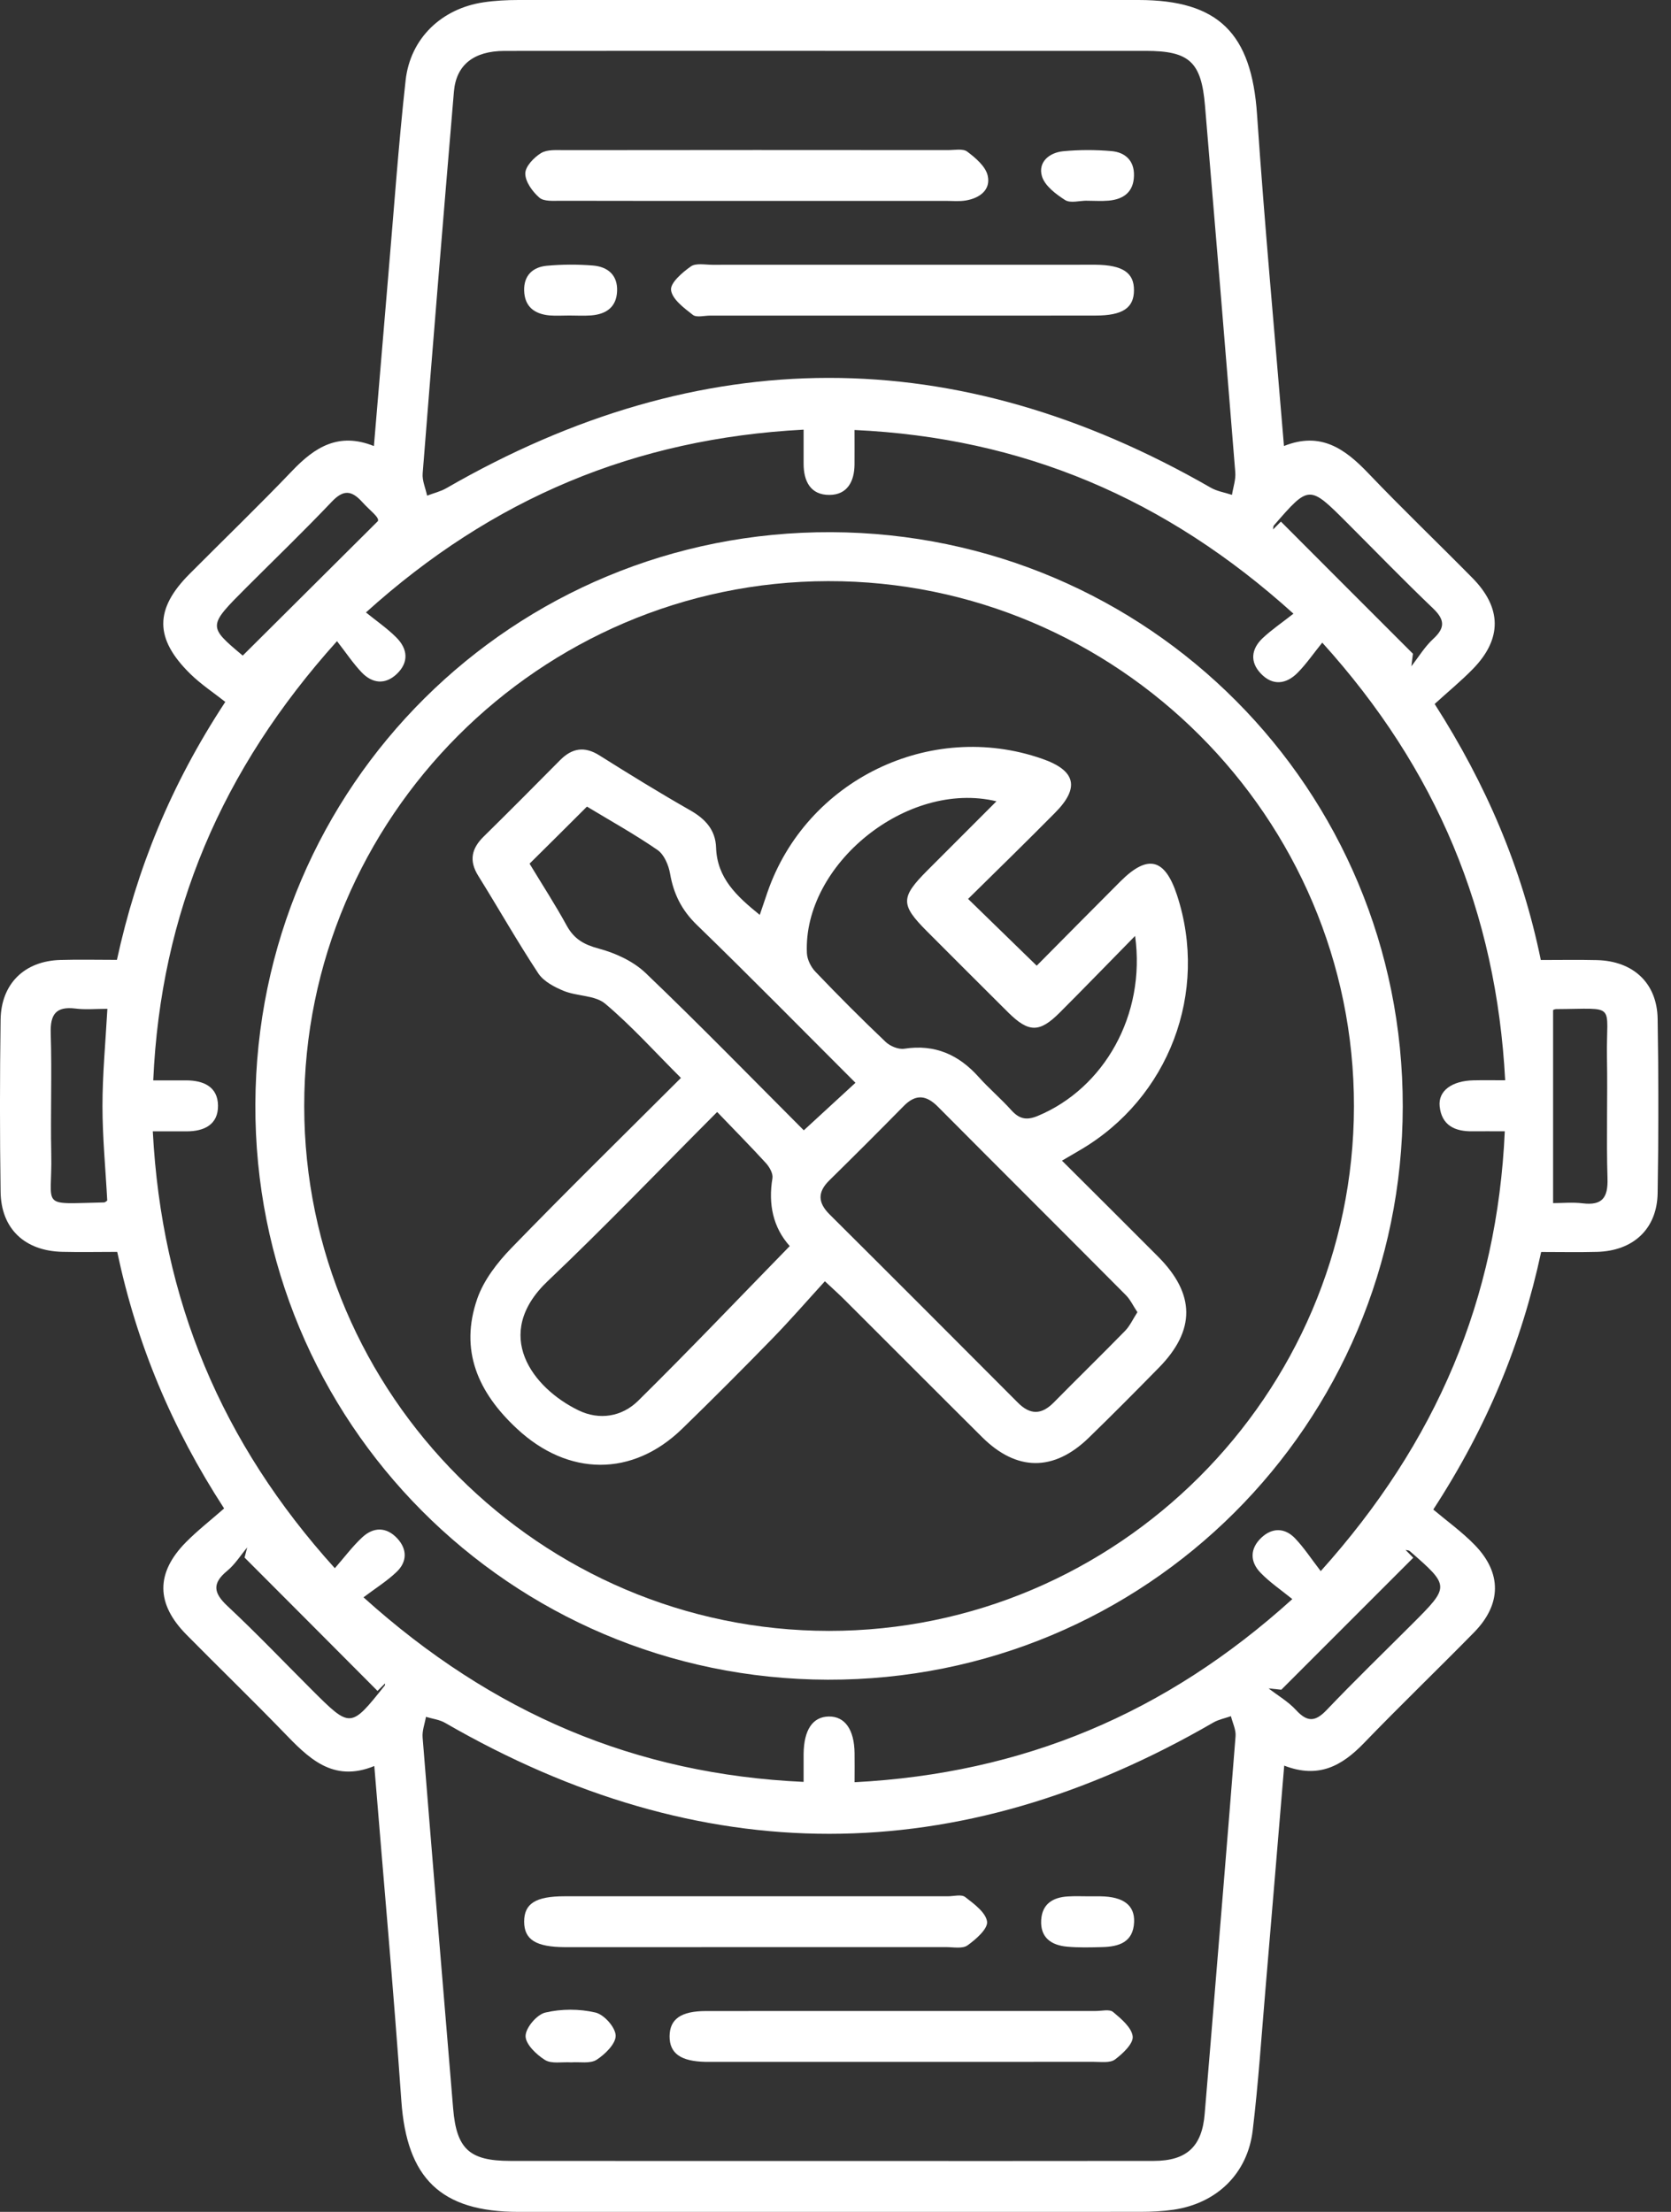
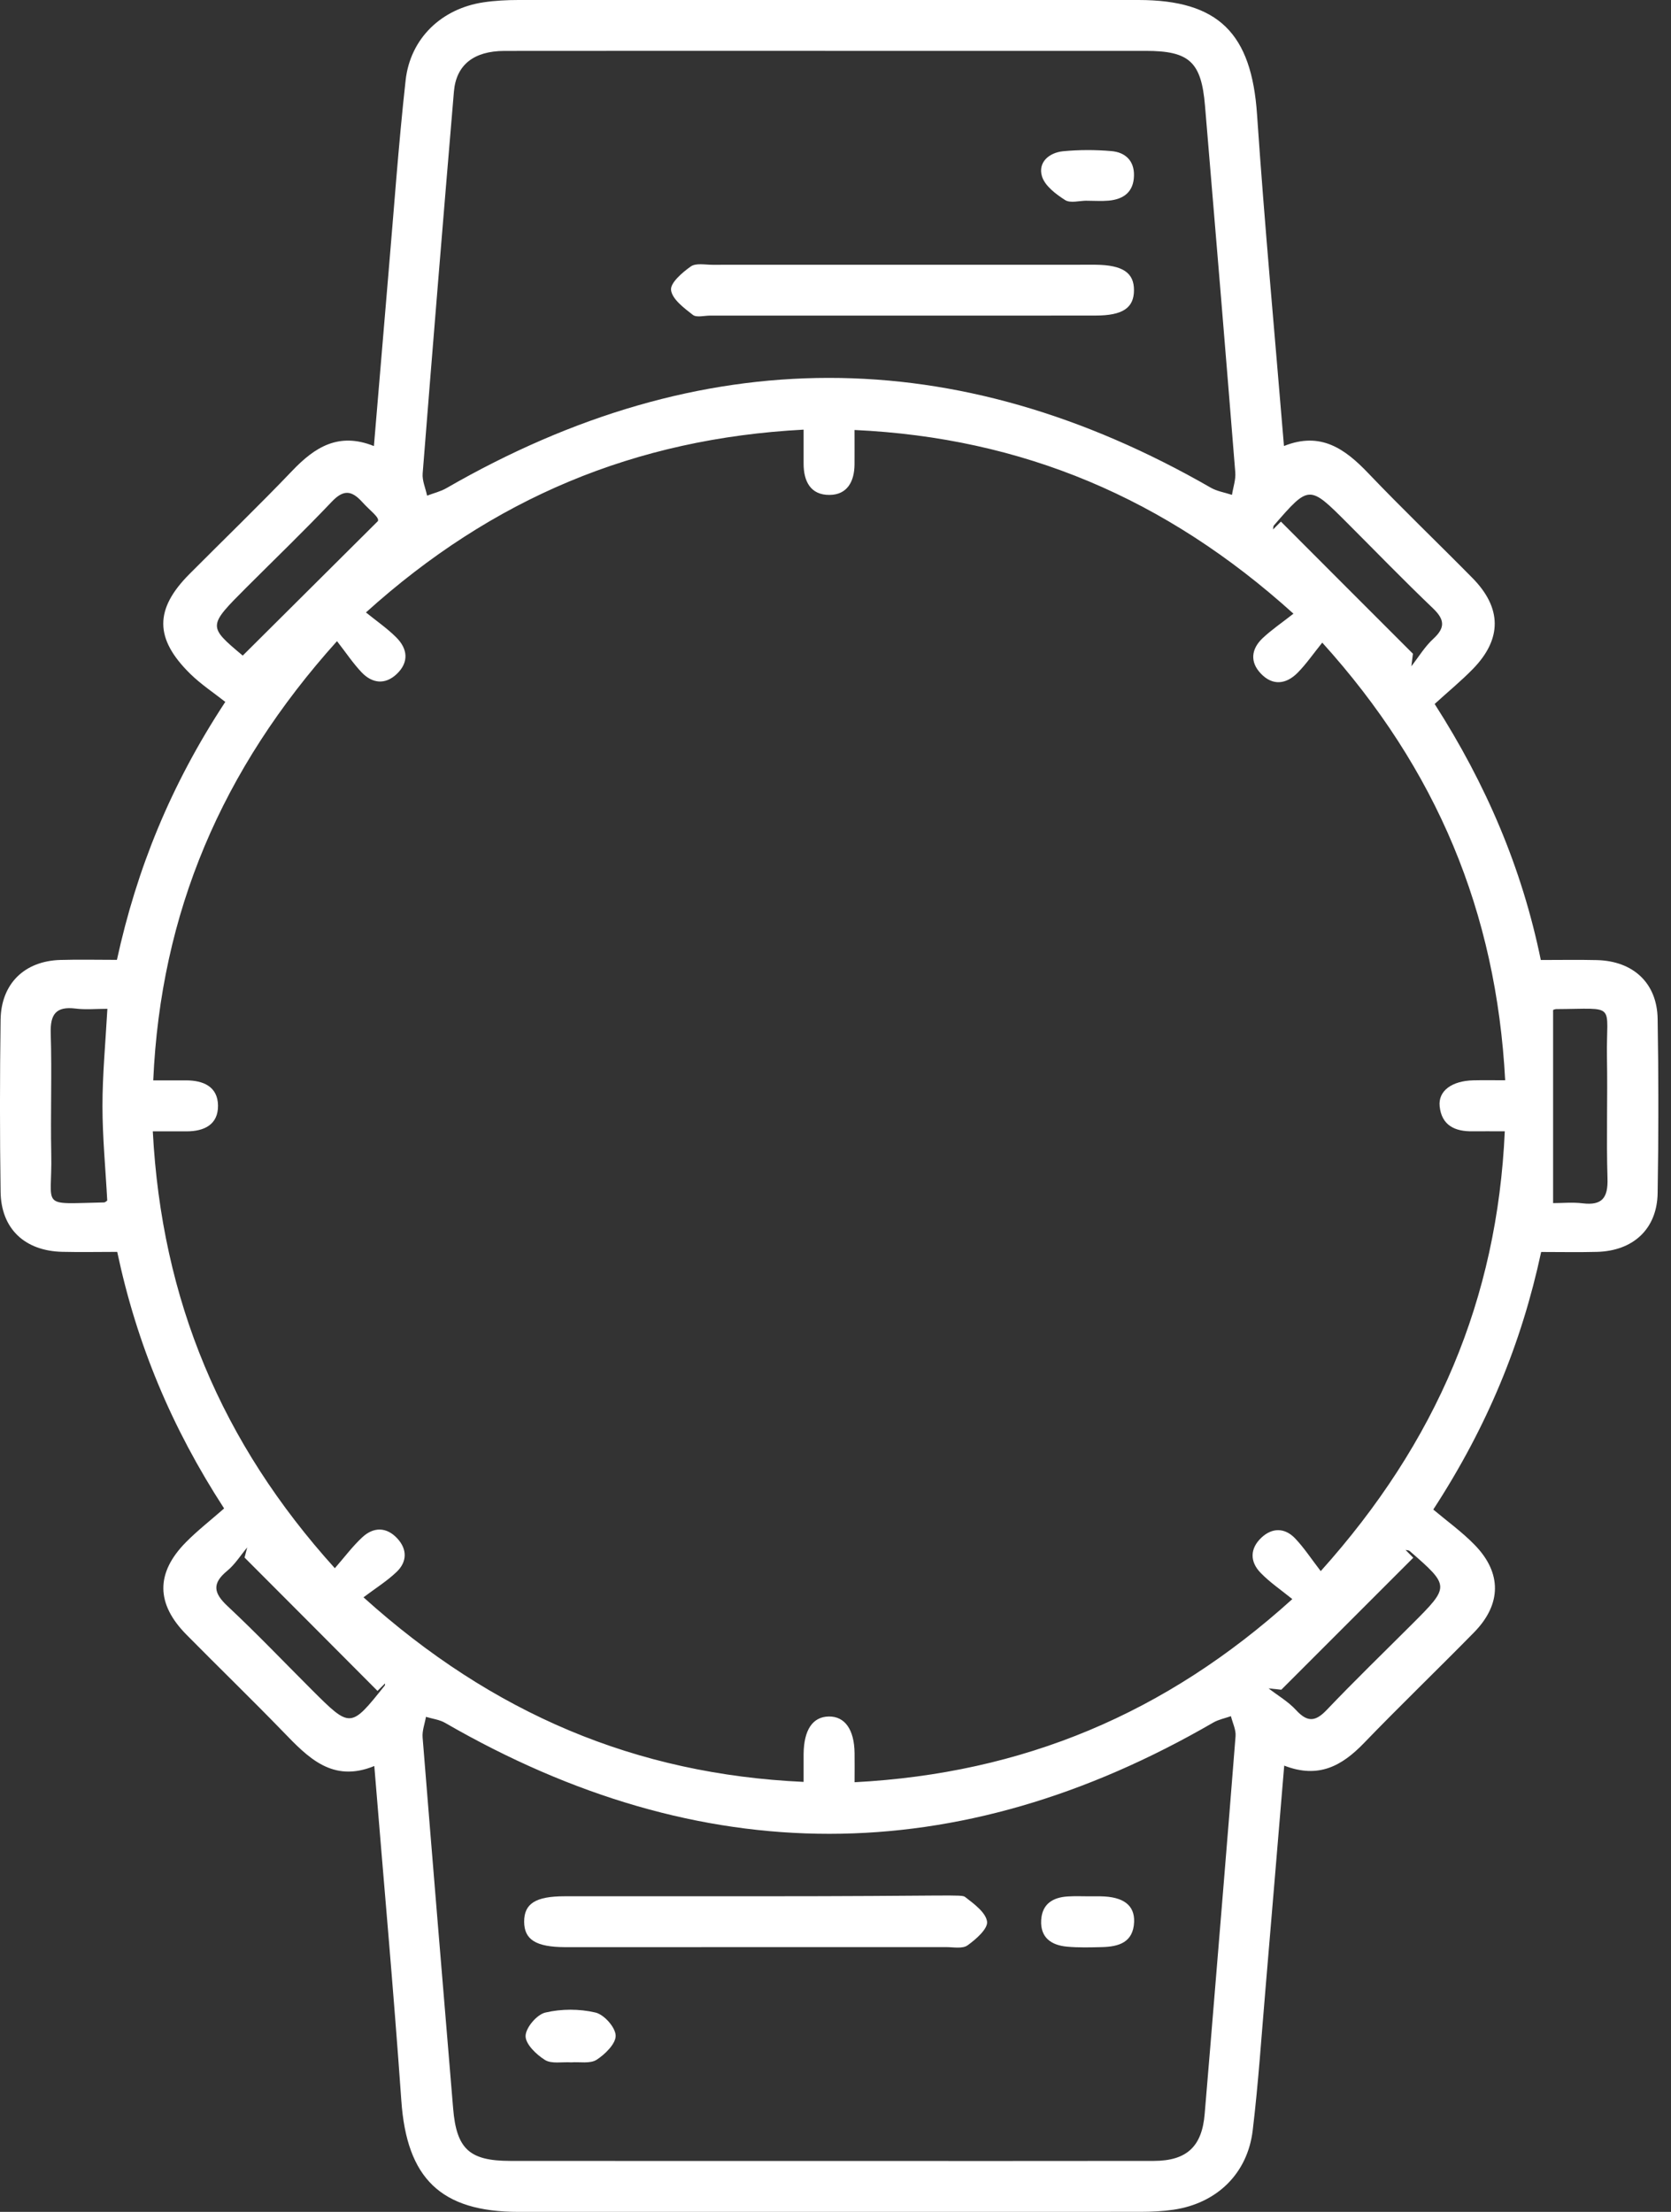
<svg xmlns="http://www.w3.org/2000/svg" width="34" height="45" viewBox="0 0 34 45" fill="none">
  <rect x="0" y="0" width="34" height="45" fill="#333333" stroke="none" />
  <g clip-path="url(#clip0_484_555)">
    <path d="M26.13 35.921C26 37.464 25.878 38.952 25.751 40.44C25.668 41.408 25.605 42.378 25.489 43.342C25.384 44.224 24.756 44.827 23.877 44.956C23.656 44.988 23.43 44.999 23.206 44.999C18.988 45.002 14.769 45.002 10.551 45C8.966 45 8.276 44.315 8.166 42.738C8.008 40.488 7.804 38.241 7.616 35.929C6.761 36.279 6.265 35.753 5.757 35.228C5.112 34.562 4.445 33.917 3.793 33.256C3.173 32.629 3.166 32.003 3.781 31.378C4.021 31.135 4.294 30.923 4.56 30.689C3.492 29.044 2.783 27.347 2.385 25.469C2.011 25.469 1.639 25.477 1.269 25.468C0.504 25.451 0.022 24.999 0.012 24.246C-0.005 23.079 -0.004 21.913 0.012 20.746C0.023 20.012 0.499 19.551 1.228 19.53C1.6 19.519 1.973 19.528 2.379 19.528C2.782 17.684 3.468 15.978 4.584 14.28C4.356 14.099 4.094 13.927 3.873 13.711C3.14 12.992 3.142 12.393 3.858 11.675C4.554 10.976 5.265 10.29 5.948 9.576C6.403 9.1 6.889 8.786 7.608 9.075C7.708 7.893 7.803 6.751 7.9 5.609C8.014 4.284 8.107 2.956 8.253 1.635C8.348 0.779 8.985 0.174 9.839 0.047C10.074 0.012 10.315 0 10.553 0C14.756 0 18.96 0 23.163 0C24.796 0 25.465 0.681 25.577 2.327C25.729 4.562 25.937 6.792 26.125 9.074C26.873 8.774 27.367 9.132 27.84 9.627C28.532 10.352 29.256 11.045 29.96 11.759C30.559 12.367 30.565 12.996 29.974 13.605C29.735 13.851 29.468 14.069 29.191 14.322C30.237 15.956 30.967 17.656 31.351 19.531C31.749 19.531 32.12 19.524 32.492 19.533C33.231 19.551 33.717 20 33.728 20.728C33.748 21.909 33.748 23.091 33.728 24.273C33.717 25.002 33.232 25.45 32.493 25.469C32.122 25.479 31.75 25.471 31.358 25.471C30.959 27.33 30.257 29.031 29.163 30.711C29.442 30.946 29.747 31.165 30.005 31.43C30.562 32.001 30.553 32.639 29.993 33.21C29.25 33.967 28.484 34.704 27.746 35.469C27.305 35.923 26.831 36.193 26.13 35.921ZM16.351 8.741C12.926 8.921 10.021 10.136 7.446 12.46C7.67 12.641 7.881 12.786 8.06 12.965C8.297 13.199 8.325 13.473 8.072 13.713C7.836 13.936 7.574 13.905 7.358 13.679C7.184 13.495 7.042 13.282 6.857 13.044C4.505 15.659 3.27 18.572 3.118 21.98C3.39 21.98 3.584 21.981 3.778 21.98C4.135 21.978 4.431 22.105 4.436 22.492C4.44 22.881 4.154 23.018 3.793 23.017C3.577 23.016 3.361 23.017 3.109 23.017C3.289 26.447 4.505 29.352 6.813 31.905C7.012 31.677 7.174 31.459 7.37 31.277C7.601 31.061 7.865 31.063 8.084 31.299C8.288 31.519 8.285 31.774 8.071 31.979C7.878 32.164 7.647 32.308 7.396 32.497C10.028 34.868 12.944 36.097 16.351 36.252C16.351 36.011 16.35 35.846 16.351 35.682C16.357 35.193 16.535 34.928 16.861 34.922C17.189 34.915 17.382 35.186 17.388 35.664C17.391 35.85 17.388 36.037 17.388 36.259C20.813 36.079 23.72 34.864 26.295 32.533C26.06 32.343 25.834 32.19 25.648 31.997C25.429 31.771 25.431 31.504 25.666 31.283C25.884 31.078 26.138 31.079 26.346 31.292C26.531 31.484 26.679 31.713 26.873 31.964C29.231 29.339 30.465 26.425 30.618 23.016C30.349 23.016 30.155 23.014 29.962 23.016C29.605 23.022 29.334 22.897 29.293 22.509C29.259 22.193 29.542 21.988 29.982 21.979C30.184 21.974 30.387 21.978 30.626 21.978C30.445 18.556 29.233 15.649 26.904 13.074C26.724 13.297 26.579 13.509 26.401 13.689C26.167 13.924 25.892 13.956 25.652 13.701C25.428 13.465 25.461 13.203 25.687 12.987C25.871 12.813 26.083 12.67 26.318 12.485C23.712 10.13 20.796 8.906 17.387 8.748C17.387 9.034 17.389 9.243 17.387 9.452C17.384 9.793 17.241 10.066 16.88 10.069C16.492 10.073 16.35 9.791 16.351 9.43C16.351 9.223 16.351 9.016 16.351 8.741ZM16.883 43.964C19.08 43.964 21.278 43.967 23.475 43.963C24.151 43.962 24.459 43.667 24.512 43.003C24.548 42.557 24.588 42.109 24.624 41.663C24.797 39.55 24.974 37.436 25.14 35.322C25.151 35.191 25.079 35.051 25.046 34.915C24.927 34.957 24.797 34.982 24.69 35.043C19.481 38.062 14.273 38.062 9.06 35.053C8.944 34.985 8.799 34.969 8.667 34.929C8.643 35.069 8.587 35.212 8.599 35.349C8.801 37.864 9.01 40.379 9.22 42.895C9.288 43.721 9.552 43.962 10.38 43.963C12.549 43.965 14.715 43.964 16.883 43.964ZM16.899 1.035C14.687 1.035 12.474 1.033 10.262 1.036C9.641 1.038 9.282 1.319 9.236 1.863C9.017 4.451 8.805 7.042 8.6 9.632C8.588 9.779 8.659 9.933 8.69 10.084C8.822 10.033 8.963 10.001 9.084 9.931C14.267 6.944 19.45 6.94 24.636 9.922C24.765 9.996 24.922 10.02 25.067 10.068C25.091 9.913 25.148 9.756 25.134 9.604C24.934 7.118 24.728 4.633 24.518 2.148C24.443 1.256 24.198 1.035 23.309 1.035C21.174 1.035 19.037 1.035 16.899 1.035ZM4.939 13.338C5.878 12.403 6.783 11.502 7.689 10.602C7.725 10.525 7.527 10.388 7.37 10.213C7.15 9.971 6.986 9.96 6.75 10.208C6.184 10.804 5.591 11.375 5.011 11.955C4.227 12.74 4.227 12.74 4.939 13.338ZM28.749 13.3C28.738 13.385 28.728 13.47 28.717 13.555C28.864 13.367 28.99 13.156 29.162 12.998C29.409 12.771 29.398 12.607 29.157 12.376C28.563 11.809 27.991 11.218 27.409 10.636C26.637 9.864 26.637 9.864 25.922 10.688C25.905 10.707 25.908 10.744 25.902 10.772C25.956 10.719 26.009 10.665 26.063 10.612C26.957 11.509 27.853 12.404 28.749 13.3ZM4.976 31.688C4.994 31.62 5.012 31.55 5.03 31.482C4.896 31.642 4.782 31.827 4.623 31.958C4.311 32.214 4.344 32.409 4.629 32.675C5.217 33.225 5.775 33.81 6.346 34.38C7.132 35.164 7.132 35.164 7.828 34.292C7.836 34.283 7.833 34.264 7.834 34.249C7.783 34.3 7.732 34.351 7.681 34.401C6.781 33.496 5.878 32.592 4.976 31.688ZM26.071 34.377C25.985 34.368 25.898 34.359 25.812 34.35C26 34.495 26.212 34.618 26.372 34.792C26.599 35.039 26.762 35.032 26.992 34.791C27.559 34.196 28.15 33.624 28.731 33.043C29.503 32.271 29.503 32.271 28.683 31.555C28.663 31.538 28.626 31.539 28.599 31.533C28.651 31.586 28.703 31.639 28.756 31.692C27.861 32.586 26.965 33.482 26.071 34.377ZM31.601 20.548C31.601 21.871 31.601 23.159 31.601 24.477C31.788 24.477 31.998 24.456 32.202 24.481C32.602 24.53 32.72 24.365 32.708 23.975C32.683 23.155 32.712 22.334 32.697 21.512C32.678 20.387 32.922 20.524 31.661 20.53C31.634 20.531 31.605 20.547 31.601 20.548ZM2.185 20.524C1.95 20.524 1.741 20.545 1.537 20.519C1.138 20.47 1.02 20.635 1.032 21.024C1.058 21.843 1.026 22.665 1.043 23.484C1.066 24.593 0.783 24.491 2.116 24.463C2.142 24.463 2.166 24.434 2.182 24.425C2.148 23.78 2.085 23.141 2.085 22.502C2.085 21.861 2.146 21.222 2.185 20.524Z" fill="white" />
-     <path d="M16.844 34.173C10.372 34.157 5.168 28.925 5.196 22.463C5.223 15.983 10.444 10.801 16.916 10.827C23.369 10.854 28.551 16.061 28.542 22.513C28.534 28.983 23.312 34.188 16.844 34.173ZM6.19 22.509C6.196 28.375 11.001 33.176 16.867 33.18C22.729 33.182 27.539 28.381 27.549 22.514C27.56 16.635 22.732 11.811 16.849 11.823C10.982 11.833 6.183 16.644 6.19 22.509Z" fill="white" />
-     <path d="M15.387 38.579C16.687 38.579 17.987 38.579 19.287 38.579C19.406 38.579 19.562 38.535 19.638 38.594C19.818 38.733 20.059 38.909 20.084 39.095C20.103 39.24 19.857 39.456 19.686 39.578C19.584 39.651 19.397 39.613 19.248 39.613C16.678 39.614 14.108 39.614 11.538 39.614C11.524 39.614 11.508 39.614 11.493 39.614C10.905 39.611 10.666 39.462 10.665 39.096C10.664 38.728 10.899 38.579 11.488 38.579C12.786 38.579 14.086 38.579 15.387 38.579Z" fill="white" />
-     <path d="M18.352 40.913C19.668 40.913 20.982 40.913 22.297 40.913C22.417 40.913 22.576 40.872 22.648 40.933C22.813 41.071 23.028 41.251 23.047 41.432C23.062 41.577 22.844 41.783 22.685 41.901C22.583 41.975 22.397 41.947 22.248 41.947C19.649 41.949 17.048 41.948 14.448 41.948C14.418 41.948 14.388 41.948 14.358 41.948C13.851 41.938 13.622 41.776 13.624 41.426C13.627 41.077 13.856 40.915 14.363 40.914C15.693 40.913 17.023 40.913 18.352 40.913Z" fill="white" />
+     <path d="M15.387 38.579C19.406 38.579 19.562 38.535 19.638 38.594C19.818 38.733 20.059 38.909 20.084 39.095C20.103 39.24 19.857 39.456 19.686 39.578C19.584 39.651 19.397 39.613 19.248 39.613C16.678 39.614 14.108 39.614 11.538 39.614C11.524 39.614 11.508 39.614 11.493 39.614C10.905 39.611 10.666 39.462 10.665 39.096C10.664 38.728 10.899 38.579 11.488 38.579C12.786 38.579 14.086 38.579 15.387 38.579Z" fill="white" />
    <path d="M22.17 38.58C22.245 38.58 22.319 38.579 22.395 38.58C22.856 38.587 23.089 38.76 23.076 39.101C23.059 39.517 22.766 39.604 22.426 39.613C22.187 39.619 21.947 39.626 21.71 39.604C21.392 39.575 21.165 39.421 21.185 39.065C21.203 38.737 21.42 38.602 21.722 38.583C21.87 38.573 22.02 38.58 22.17 38.58Z" fill="white" />
    <path d="M11.623 41.958C11.436 41.946 11.221 41.993 11.088 41.909C10.913 41.8 10.691 41.586 10.694 41.421C10.697 41.252 10.924 40.985 11.096 40.945C11.421 40.868 11.79 40.868 12.114 40.944C12.29 40.984 12.521 41.243 12.527 41.412C12.533 41.577 12.312 41.794 12.14 41.905C12.008 41.99 11.793 41.945 11.623 41.958Z" fill="white" />
-     <path d="M15.392 4.087C14.062 4.087 12.732 4.089 11.402 4.085C11.256 4.085 11.066 4.102 10.973 4.02C10.834 3.898 10.688 3.698 10.688 3.53C10.687 3.388 10.863 3.204 11.008 3.115C11.134 3.038 11.325 3.055 11.488 3.055C14.087 3.051 16.688 3.052 19.288 3.054C19.422 3.054 19.593 3.018 19.681 3.085C19.851 3.213 20.055 3.386 20.097 3.574C20.163 3.864 19.932 4.032 19.651 4.079C19.52 4.101 19.383 4.087 19.248 4.087C17.963 4.087 16.677 4.087 15.392 4.087Z" fill="white" />
    <path d="M18.349 6.421C17.049 6.421 15.749 6.421 14.448 6.421C14.328 6.421 14.171 6.465 14.097 6.406C13.918 6.266 13.678 6.089 13.654 5.902C13.635 5.756 13.883 5.543 14.056 5.421C14.159 5.348 14.345 5.387 14.494 5.387C17.063 5.386 19.634 5.386 22.204 5.386C22.234 5.386 22.264 5.386 22.294 5.386C22.842 5.392 23.076 5.548 23.073 5.906C23.072 6.266 22.841 6.42 22.291 6.42C20.98 6.422 19.664 6.421 18.349 6.421Z" fill="white" />
    <path d="M22.113 4.083C21.964 4.083 21.779 4.138 21.673 4.071C21.483 3.95 21.257 3.779 21.2 3.584C21.117 3.299 21.349 3.105 21.632 3.077C21.957 3.046 22.288 3.046 22.613 3.074C22.895 3.098 23.082 3.268 23.073 3.577C23.065 3.905 22.863 4.054 22.559 4.082C22.411 4.095 22.26 4.084 22.111 4.084C22.113 4.084 22.113 4.083 22.113 4.083Z" fill="white" />
-     <path d="M11.581 6.419C11.447 6.419 11.311 6.428 11.178 6.417C10.874 6.388 10.673 6.238 10.665 5.91C10.657 5.601 10.844 5.433 11.125 5.407C11.436 5.378 11.752 5.377 12.063 5.402C12.363 5.426 12.57 5.593 12.556 5.924C12.543 6.251 12.331 6.393 12.028 6.417C11.881 6.428 11.731 6.419 11.581 6.419Z" fill="white" />
-     <path d="M19.698 18.288C20.183 18.761 20.62 19.185 21.094 19.647C21.646 19.09 22.221 18.508 22.801 17.928C23.355 17.376 23.702 17.462 23.948 18.209C24.6 20.189 23.783 22.341 21.979 23.396C21.865 23.463 21.751 23.531 21.608 23.613C22.275 24.278 22.921 24.919 23.564 25.566C24.323 26.328 24.328 27.064 23.578 27.827C23.107 28.307 22.633 28.785 22.15 29.254C21.44 29.941 20.686 29.935 19.986 29.241C19.053 28.314 18.125 27.381 17.193 26.452C17.089 26.347 16.98 26.249 16.784 26.067C16.421 26.465 16.081 26.857 15.719 27.229C15.114 27.85 14.502 28.464 13.88 29.068C12.865 30.055 11.558 30.035 10.519 29.067C9.725 28.329 9.345 27.471 9.712 26.419C9.844 26.042 10.118 25.688 10.402 25.394C11.525 24.236 12.678 23.106 13.855 21.93C13.333 21.41 12.856 20.877 12.314 20.42C12.109 20.247 11.747 20.271 11.474 20.161C11.281 20.082 11.061 19.967 10.952 19.802C10.525 19.154 10.141 18.476 9.731 17.818C9.539 17.511 9.594 17.263 9.841 17.02C10.364 16.506 10.88 15.986 11.395 15.466C11.64 15.219 11.892 15.177 12.196 15.368C12.803 15.75 13.413 16.126 14.036 16.481C14.348 16.657 14.559 16.882 14.57 17.244C14.591 17.864 14.987 18.232 15.459 18.613C15.517 18.444 15.566 18.299 15.615 18.154C16.404 15.87 18.926 14.643 21.204 15.437C21.891 15.675 21.976 16.027 21.462 16.541C20.886 17.123 20.299 17.697 19.698 18.288ZM23.143 26.696C23.055 26.564 22.999 26.441 22.91 26.351C21.637 25.07 20.356 23.796 19.083 22.515C18.849 22.28 18.636 22.252 18.393 22.497C17.89 23.008 17.384 23.514 16.873 24.016C16.631 24.255 16.641 24.468 16.879 24.706C18.159 25.979 19.436 27.258 20.711 28.537C20.965 28.792 21.194 28.783 21.441 28.533C21.923 28.044 22.415 27.564 22.895 27.073C22.992 26.972 23.053 26.835 23.143 26.696ZM14.592 22.623C13.41 23.808 12.305 24.962 11.147 26.061C9.998 27.15 10.84 28.241 11.771 28.693C12.197 28.9 12.655 28.822 12.982 28.501C14.021 27.476 15.029 26.417 16.069 25.351C15.732 24.976 15.628 24.502 15.717 23.97C15.732 23.877 15.659 23.747 15.588 23.667C15.276 23.326 14.951 22.997 14.592 22.623ZM23.096 19.041C22.536 19.611 22.053 20.111 21.561 20.602C21.149 21.015 20.929 21.01 20.51 20.594C19.959 20.047 19.411 19.497 18.862 18.948C18.319 18.404 18.321 18.258 18.873 17.705C19.331 17.247 19.789 16.789 20.275 16.302C18.45 15.864 16.337 17.595 16.418 19.391C16.424 19.522 16.501 19.676 16.593 19.771C17.057 20.257 17.532 20.733 18.019 21.196C18.11 21.284 18.28 21.354 18.399 21.336C19.022 21.24 19.506 21.456 19.915 21.913C20.124 22.147 20.366 22.35 20.574 22.583C20.736 22.764 20.883 22.8 21.118 22.702C22.462 22.141 23.318 20.653 23.096 19.041ZM10.775 17.571C11.028 17.99 11.296 18.402 11.532 18.833C11.682 19.105 11.883 19.219 12.184 19.299C12.525 19.39 12.887 19.557 13.138 19.797C14.237 20.848 15.298 21.938 16.355 22.996C16.713 22.666 17.05 22.357 17.406 22.029C16.315 20.939 15.259 19.864 14.177 18.815C13.869 18.516 13.705 18.185 13.634 17.774C13.604 17.601 13.513 17.385 13.379 17.293C12.915 16.973 12.418 16.697 11.943 16.41C11.549 16.804 11.171 17.179 10.775 17.571Z" fill="white" />
  </g>
  <defs>
    <clipPath id="clip0_484_555">
      <rect width="33.742" height="45" fill="white" />
    </clipPath>
  </defs>
</svg>